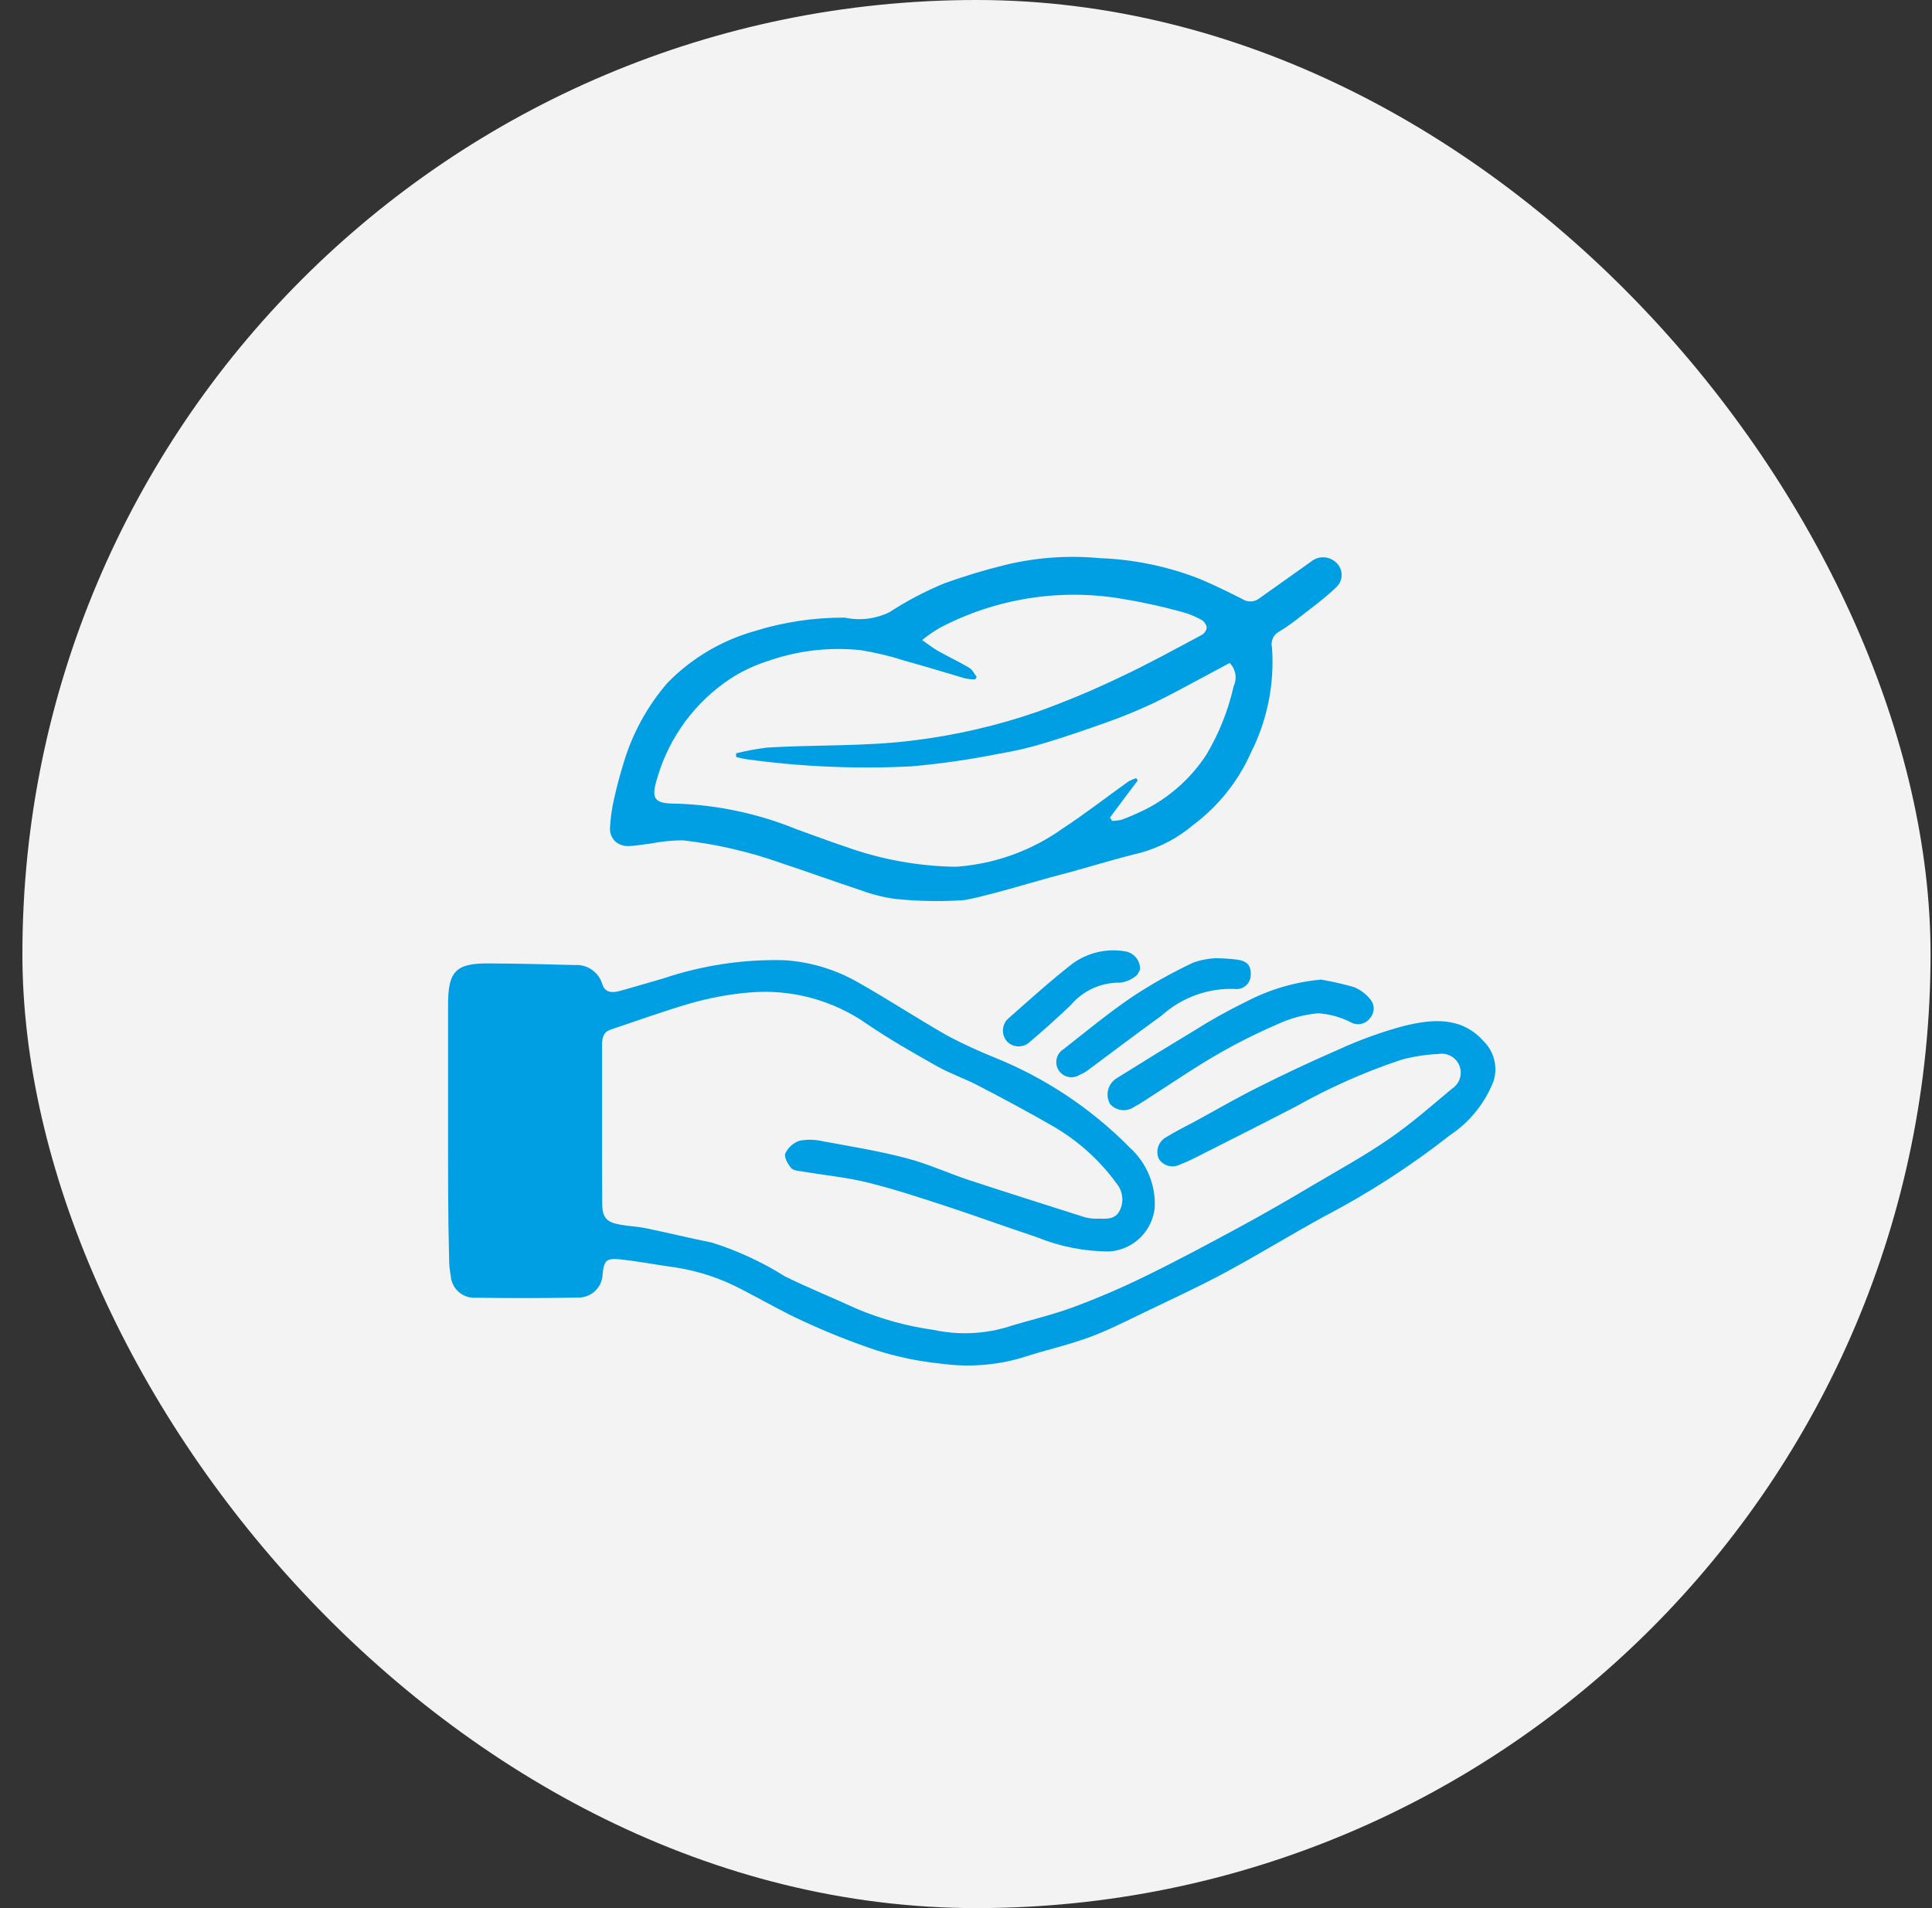
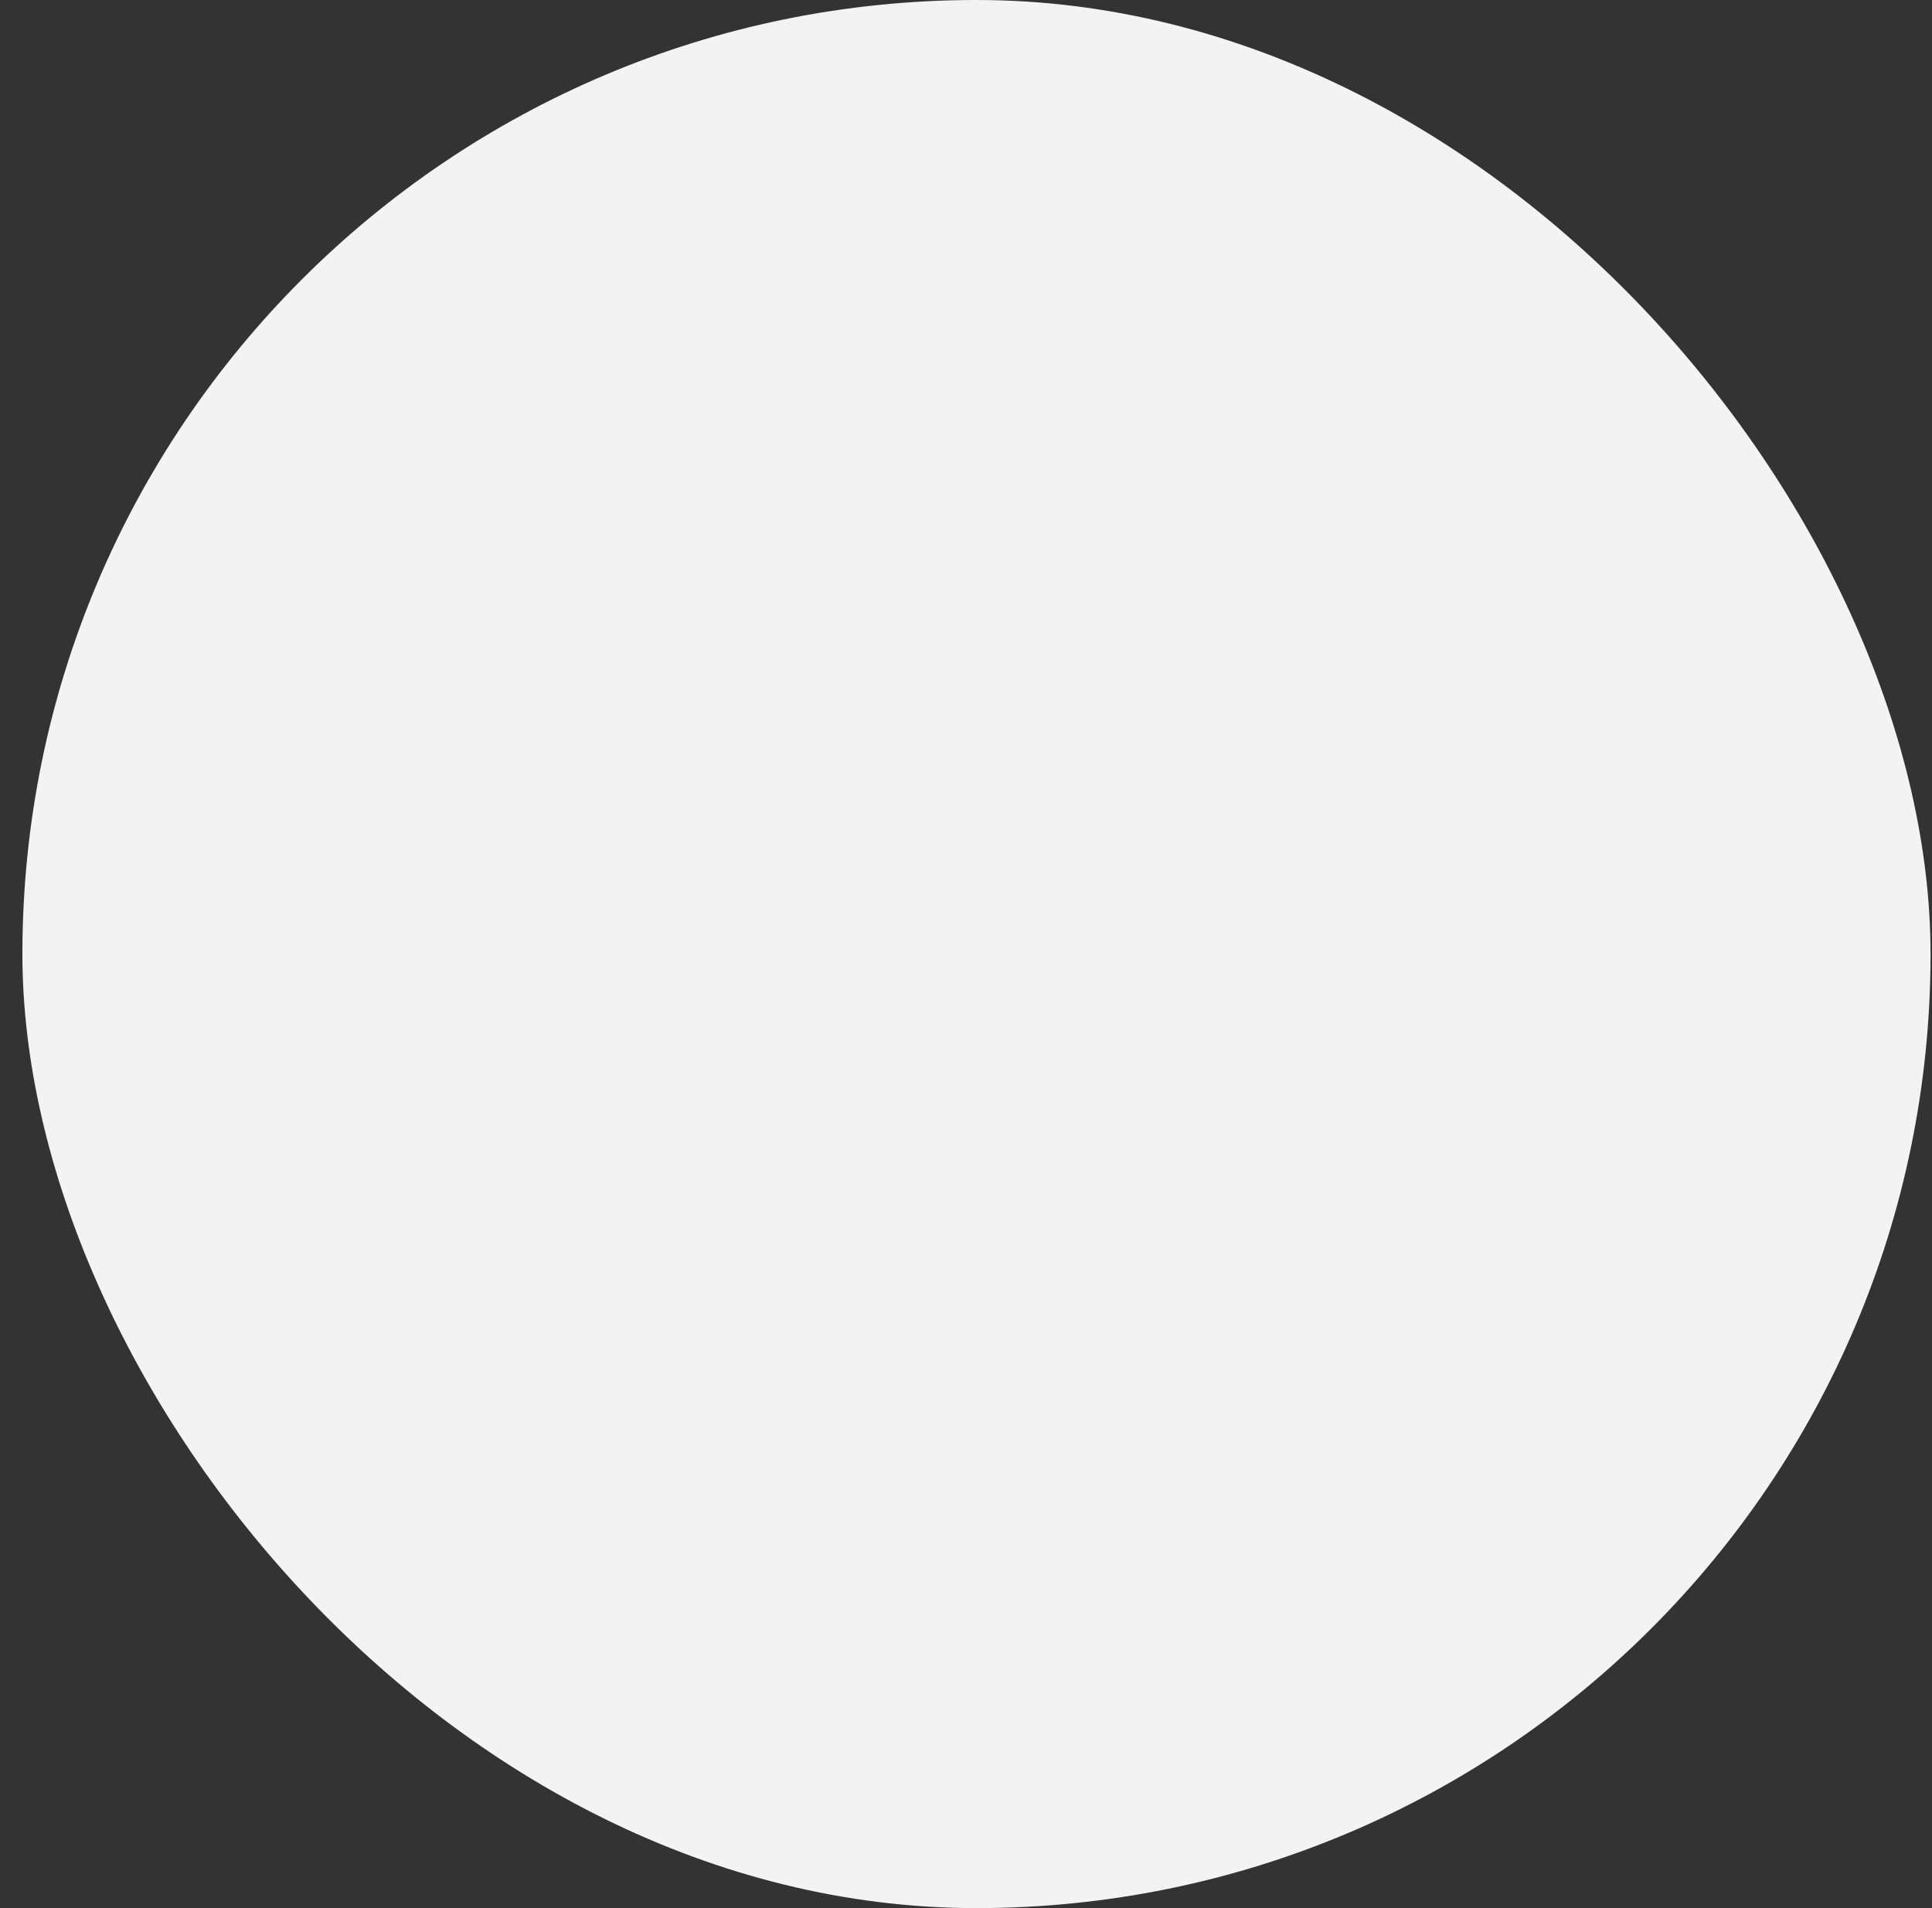
<svg xmlns="http://www.w3.org/2000/svg" width="81" height="80" viewBox="0 0 81 80" fill="none">
  <rect x="0" y="0" width="81" height="80" fill="#333333" stroke="none" />
  <rect x="0.939" width="80" height="80" rx="40" fill="#F3F3F3" />
-   <path d="M18.786 47.403V42.099C18.786 40.724 19.117 40.38 20.486 40.393C21.692 40.399 22.9 40.426 24.1 40.461C24.355 40.443 24.608 40.513 24.817 40.659C25.027 40.805 25.181 41.018 25.253 41.263C25.367 41.62 25.658 41.634 25.961 41.553C26.585 41.384 27.195 41.195 27.816 41.02C29.45 40.471 31.168 40.213 32.892 40.258C33.968 40.328 35.015 40.642 35.953 41.175C37.234 41.897 38.46 42.706 39.741 43.434C40.388 43.774 41.052 44.08 41.73 44.351C43.849 45.209 45.769 46.492 47.373 48.12C47.721 48.436 47.994 48.824 48.174 49.257C48.354 49.691 48.435 50.159 48.413 50.628C48.365 51.109 48.149 51.558 47.802 51.895C47.455 52.231 47 52.435 46.518 52.469C45.47 52.47 44.433 52.266 43.464 51.868C42.209 51.453 40.968 50.999 39.719 50.587C38.62 50.23 37.515 49.859 36.392 49.583C35.488 49.36 34.558 49.271 33.641 49.118C33.472 49.091 33.256 49.077 33.169 48.969C33.027 48.8 32.857 48.504 32.926 48.355C32.984 48.233 33.066 48.124 33.167 48.034C33.268 47.943 33.385 47.874 33.513 47.829C33.838 47.765 34.174 47.772 34.497 47.849C35.663 48.064 36.843 48.254 37.995 48.557C38.885 48.786 39.735 49.181 40.618 49.474C42.236 50.007 43.855 50.514 45.479 51.034C45.675 51.085 45.877 51.105 46.079 51.095C46.41 51.101 46.753 51.128 46.942 50.758C47.031 50.583 47.069 50.386 47.05 50.19C47.032 49.994 46.958 49.808 46.838 49.652C46.131 48.671 45.226 47.849 44.182 47.238C43.142 46.638 42.086 46.072 41.02 45.519C40.454 45.223 39.834 45.014 39.274 44.697C38.291 44.143 37.306 43.584 36.375 42.95C34.923 41.925 33.153 41.451 31.383 41.615C30.542 41.688 29.711 41.844 28.901 42.08C27.789 42.404 26.697 42.802 25.605 43.166C25.281 43.27 25.241 43.543 25.241 43.826V46.973C25.241 48.139 25.241 49.3 25.248 50.465C25.254 51.039 25.416 51.24 25.983 51.342C26.347 51.41 26.725 51.423 27.089 51.497C28.012 51.687 28.93 51.913 29.846 52.097C30.922 52.436 31.951 52.911 32.907 53.513C33.89 53.998 34.916 54.409 35.922 54.874C36.951 55.307 38.032 55.604 39.138 55.757C40.126 55.971 41.151 55.941 42.125 55.67C43.061 55.373 44.033 55.157 44.957 54.82C46.006 54.433 47.035 53.991 48.038 53.498C49.391 52.838 50.708 52.13 52.023 51.418C53.054 50.859 54.065 50.274 55.077 49.672C56.149 49.039 57.241 48.439 58.266 47.73C59.183 47.097 60.026 46.355 60.881 45.64C61.035 45.54 61.149 45.39 61.205 45.215C61.26 45.04 61.254 44.852 61.187 44.681C61.119 44.511 60.995 44.369 60.835 44.279C60.675 44.19 60.489 44.158 60.308 44.19C59.781 44.213 59.258 44.294 58.748 44.432C57.215 44.944 55.734 45.601 54.325 46.394C53.017 47.075 51.696 47.736 50.382 48.403C50.079 48.563 49.769 48.708 49.451 48.835C49.3 48.908 49.127 48.922 48.967 48.875C48.806 48.828 48.668 48.722 48.581 48.579C48.511 48.419 48.504 48.238 48.56 48.072C48.616 47.906 48.732 47.767 48.885 47.682C49.276 47.44 49.687 47.237 50.091 47.022C50.961 46.55 51.811 46.052 52.691 45.613C53.815 45.045 54.955 44.51 56.11 44.008C56.993 43.602 57.909 43.271 58.847 43.017C60.034 42.727 61.267 42.601 62.204 43.658C62.419 43.87 62.572 44.138 62.645 44.431C62.718 44.725 62.71 45.033 62.62 45.322C62.26 46.249 61.622 47.043 60.793 47.594C59.148 48.885 57.388 50.023 55.535 50.992C54.139 51.754 52.791 52.583 51.396 53.338C50.283 53.938 49.137 54.464 48.004 55.01C47.216 55.388 46.444 55.786 45.625 56.083C44.701 56.419 43.73 56.629 42.8 56.938C41.719 57.248 40.586 57.328 39.472 57.175C38.547 57.083 37.634 56.896 36.748 56.615C35.694 56.262 34.661 55.85 33.653 55.382C32.803 54.997 32.002 54.526 31.172 54.1C30.289 53.622 29.331 53.298 28.34 53.142C27.552 53.038 26.762 52.879 25.967 52.798C25.413 52.744 25.326 52.859 25.266 53.405C25.264 53.539 25.236 53.671 25.183 53.794C25.129 53.918 25.052 54.029 24.955 54.122C24.858 54.215 24.744 54.287 24.619 54.335C24.493 54.383 24.36 54.406 24.226 54.402C22.803 54.429 21.381 54.431 19.962 54.409C19.831 54.419 19.7 54.403 19.575 54.362C19.451 54.321 19.335 54.256 19.236 54.17C19.137 54.084 19.056 53.979 18.998 53.862C18.94 53.744 18.905 53.617 18.897 53.486C18.851 53.246 18.828 53.002 18.829 52.758C18.78 50.963 18.786 49.182 18.786 47.403ZM35.419 25.895C36.051 26.031 36.71 25.95 37.291 25.667C38.022 25.19 38.796 24.783 39.604 24.453C40.448 24.149 41.308 23.89 42.179 23.677C43.463 23.37 44.789 23.276 46.103 23.401C47.496 23.451 48.871 23.729 50.175 24.223C50.829 24.486 51.462 24.803 52.096 25.12C52.197 25.185 52.315 25.219 52.436 25.216C52.556 25.214 52.672 25.176 52.77 25.106C53.498 24.586 54.234 24.066 54.968 23.546C55.109 23.429 55.287 23.365 55.47 23.365C55.654 23.365 55.831 23.429 55.973 23.546C56.054 23.609 56.122 23.688 56.169 23.78C56.217 23.871 56.244 23.972 56.248 24.075C56.253 24.177 56.235 24.28 56.195 24.375C56.156 24.47 56.096 24.555 56.019 24.625C55.487 25.137 54.875 25.569 54.293 26.027C54.071 26.198 53.839 26.355 53.598 26.499C53.489 26.565 53.405 26.664 53.356 26.782C53.308 26.899 53.298 27.029 53.329 27.153C53.438 28.663 53.138 30.175 52.459 31.528C51.926 32.738 51.09 33.79 50.032 34.583C49.385 35.132 48.626 35.532 47.808 35.756C46.654 36.032 45.488 36.41 44.335 36.706C43.64 36.882 40.998 37.69 40.33 37.746C39.409 37.803 38.484 37.784 37.566 37.692C37.078 37.629 36.599 37.511 36.137 37.342C34.993 36.964 33.864 36.553 32.725 36.176C31.401 35.708 30.029 35.391 28.633 35.232C28.179 35.234 27.727 35.279 27.281 35.367C26.977 35.4 26.681 35.462 26.377 35.471C26.27 35.479 26.162 35.465 26.061 35.43C25.959 35.395 25.865 35.341 25.785 35.269C25.709 35.193 25.651 35.1 25.615 34.999C25.579 34.898 25.566 34.79 25.577 34.682C25.597 34.292 25.651 33.904 25.739 33.523C25.853 32.997 25.995 32.471 26.155 31.953C26.526 30.727 27.151 29.593 27.988 28.625C28.988 27.604 30.235 26.861 31.609 26.468C32.841 26.081 34.127 25.888 35.419 25.895ZM46.537 34.276L46.624 34.417C46.764 34.417 46.904 34.398 47.04 34.363C47.442 34.213 47.834 34.037 48.213 33.837C49.169 33.307 49.981 32.553 50.579 31.64C51.109 30.748 51.495 29.779 51.723 28.767C51.797 28.607 51.821 28.428 51.791 28.255C51.761 28.081 51.678 27.921 51.555 27.796C51.177 27.997 50.806 28.2 50.436 28.396C49.735 28.767 49.04 29.158 48.325 29.495C47.686 29.796 47.031 30.063 46.364 30.297C45.514 30.601 44.665 30.89 43.803 31.153C43.179 31.342 42.544 31.491 41.901 31.598C40.683 31.842 39.452 32.02 38.214 32.13C35.908 32.247 33.597 32.148 31.31 31.834C31.161 31.814 31.014 31.774 30.865 31.739L30.859 31.584C31.292 31.477 31.731 31.396 32.173 31.342C34.21 31.22 36.252 31.302 38.281 31.046C40.052 30.83 41.795 30.428 43.481 29.846C44.677 29.417 45.849 28.927 46.993 28.376C48.147 27.836 49.266 27.216 50.391 26.616C50.447 26.583 50.494 26.538 50.529 26.484C50.564 26.43 50.586 26.368 50.593 26.304C50.581 26.24 50.555 26.179 50.518 26.125C50.481 26.072 50.433 26.026 50.377 25.992C50.124 25.85 49.855 25.739 49.576 25.662C48.735 25.429 47.882 25.242 47.02 25.102C44.416 24.665 41.74 25.094 39.402 26.322C39.142 26.473 38.894 26.645 38.661 26.835C38.924 27.017 39.106 27.165 39.308 27.28C39.745 27.529 40.211 27.745 40.643 28.002C40.771 28.075 40.845 28.251 40.947 28.379L40.886 28.483C40.744 28.483 40.602 28.47 40.462 28.442C39.63 28.2 38.79 27.937 37.947 27.707C37.333 27.508 36.704 27.357 36.066 27.256C34.737 27.12 33.394 27.284 32.136 27.734C31.606 27.906 31.1 28.146 30.632 28.449C29.159 29.419 28.075 30.878 27.571 32.568C27.275 33.504 27.403 33.701 28.394 33.694C30.116 33.755 31.815 34.12 33.41 34.773C34.097 35.015 34.779 35.278 35.473 35.508C36.95 36.036 38.503 36.317 40.071 36.34C41.685 36.23 43.237 35.675 44.554 34.736C45.49 34.122 46.382 33.427 47.298 32.773C47.405 32.711 47.518 32.662 47.635 32.624C47.655 32.657 47.678 32.689 47.703 32.719C47.325 33.217 46.928 33.75 46.537 34.276Z" fill="#009FE3" />
-   <path d="M55.389 41.071C55.851 41.151 56.307 41.255 56.758 41.383C57.023 41.49 57.257 41.661 57.439 41.883C57.536 41.992 57.591 42.133 57.592 42.279C57.593 42.425 57.542 42.567 57.446 42.678C57.358 42.802 57.229 42.889 57.081 42.924C56.934 42.959 56.778 42.939 56.644 42.867C56.215 42.645 55.745 42.514 55.262 42.483C54.669 42.537 54.089 42.694 53.549 42.947C52.685 43.32 51.843 43.743 51.028 44.215C50.111 44.741 49.236 45.342 48.345 45.914C48.082 46.083 47.819 46.265 47.543 46.414C47.389 46.518 47.202 46.563 47.017 46.54C46.832 46.516 46.662 46.426 46.539 46.286C46.435 46.103 46.407 45.887 46.461 45.684C46.516 45.48 46.648 45.307 46.829 45.2C47.883 44.538 48.944 43.886 50.011 43.245C50.736 42.785 51.485 42.366 52.257 41.991C53.23 41.482 54.295 41.169 55.389 41.071ZM51.041 40.175C51.323 40.181 51.604 40.201 51.883 40.235C52.308 40.303 52.463 40.498 52.437 40.903C52.433 40.986 52.412 41.067 52.374 41.142C52.337 41.216 52.285 41.282 52.221 41.334C52.156 41.387 52.082 41.426 52.002 41.448C51.922 41.47 51.838 41.475 51.755 41.462C50.63 41.424 49.535 41.826 48.701 42.581C47.642 43.344 46.604 44.132 45.559 44.908C45.463 44.971 45.361 45.025 45.255 45.07C45.184 45.114 45.105 45.144 45.022 45.157C44.939 45.171 44.854 45.168 44.773 45.148C44.691 45.129 44.614 45.093 44.546 45.044C44.478 44.995 44.421 44.932 44.377 44.86C44.334 44.789 44.305 44.709 44.292 44.626C44.279 44.543 44.283 44.458 44.304 44.377C44.324 44.295 44.36 44.219 44.41 44.151C44.46 44.084 44.523 44.027 44.595 43.984C45.539 43.243 46.467 42.474 47.46 41.8C48.281 41.258 49.139 40.776 50.029 40.358C50.355 40.243 50.696 40.18 51.041 40.171V40.175ZM47.798 40.653C47.758 40.714 47.711 40.87 47.609 40.93C47.421 41.08 47.194 41.173 46.955 41.199C46.561 41.193 46.17 41.276 45.812 41.44C45.454 41.605 45.138 41.847 44.885 42.15C44.332 42.67 43.772 43.181 43.193 43.667C43.13 43.732 43.054 43.783 42.971 43.818C42.887 43.853 42.798 43.871 42.707 43.871C42.617 43.871 42.528 43.853 42.444 43.818C42.361 43.783 42.285 43.732 42.222 43.667C42.159 43.597 42.112 43.514 42.082 43.425C42.053 43.335 42.042 43.241 42.051 43.147C42.059 43.053 42.087 42.962 42.132 42.88C42.177 42.797 42.239 42.724 42.313 42.667C43.19 41.892 44.059 41.107 44.983 40.388C45.611 39.94 46.392 39.758 47.153 39.883C47.337 39.908 47.505 40.001 47.624 40.143C47.744 40.286 47.806 40.468 47.798 40.653Z" fill="#009FE3" />
</svg>